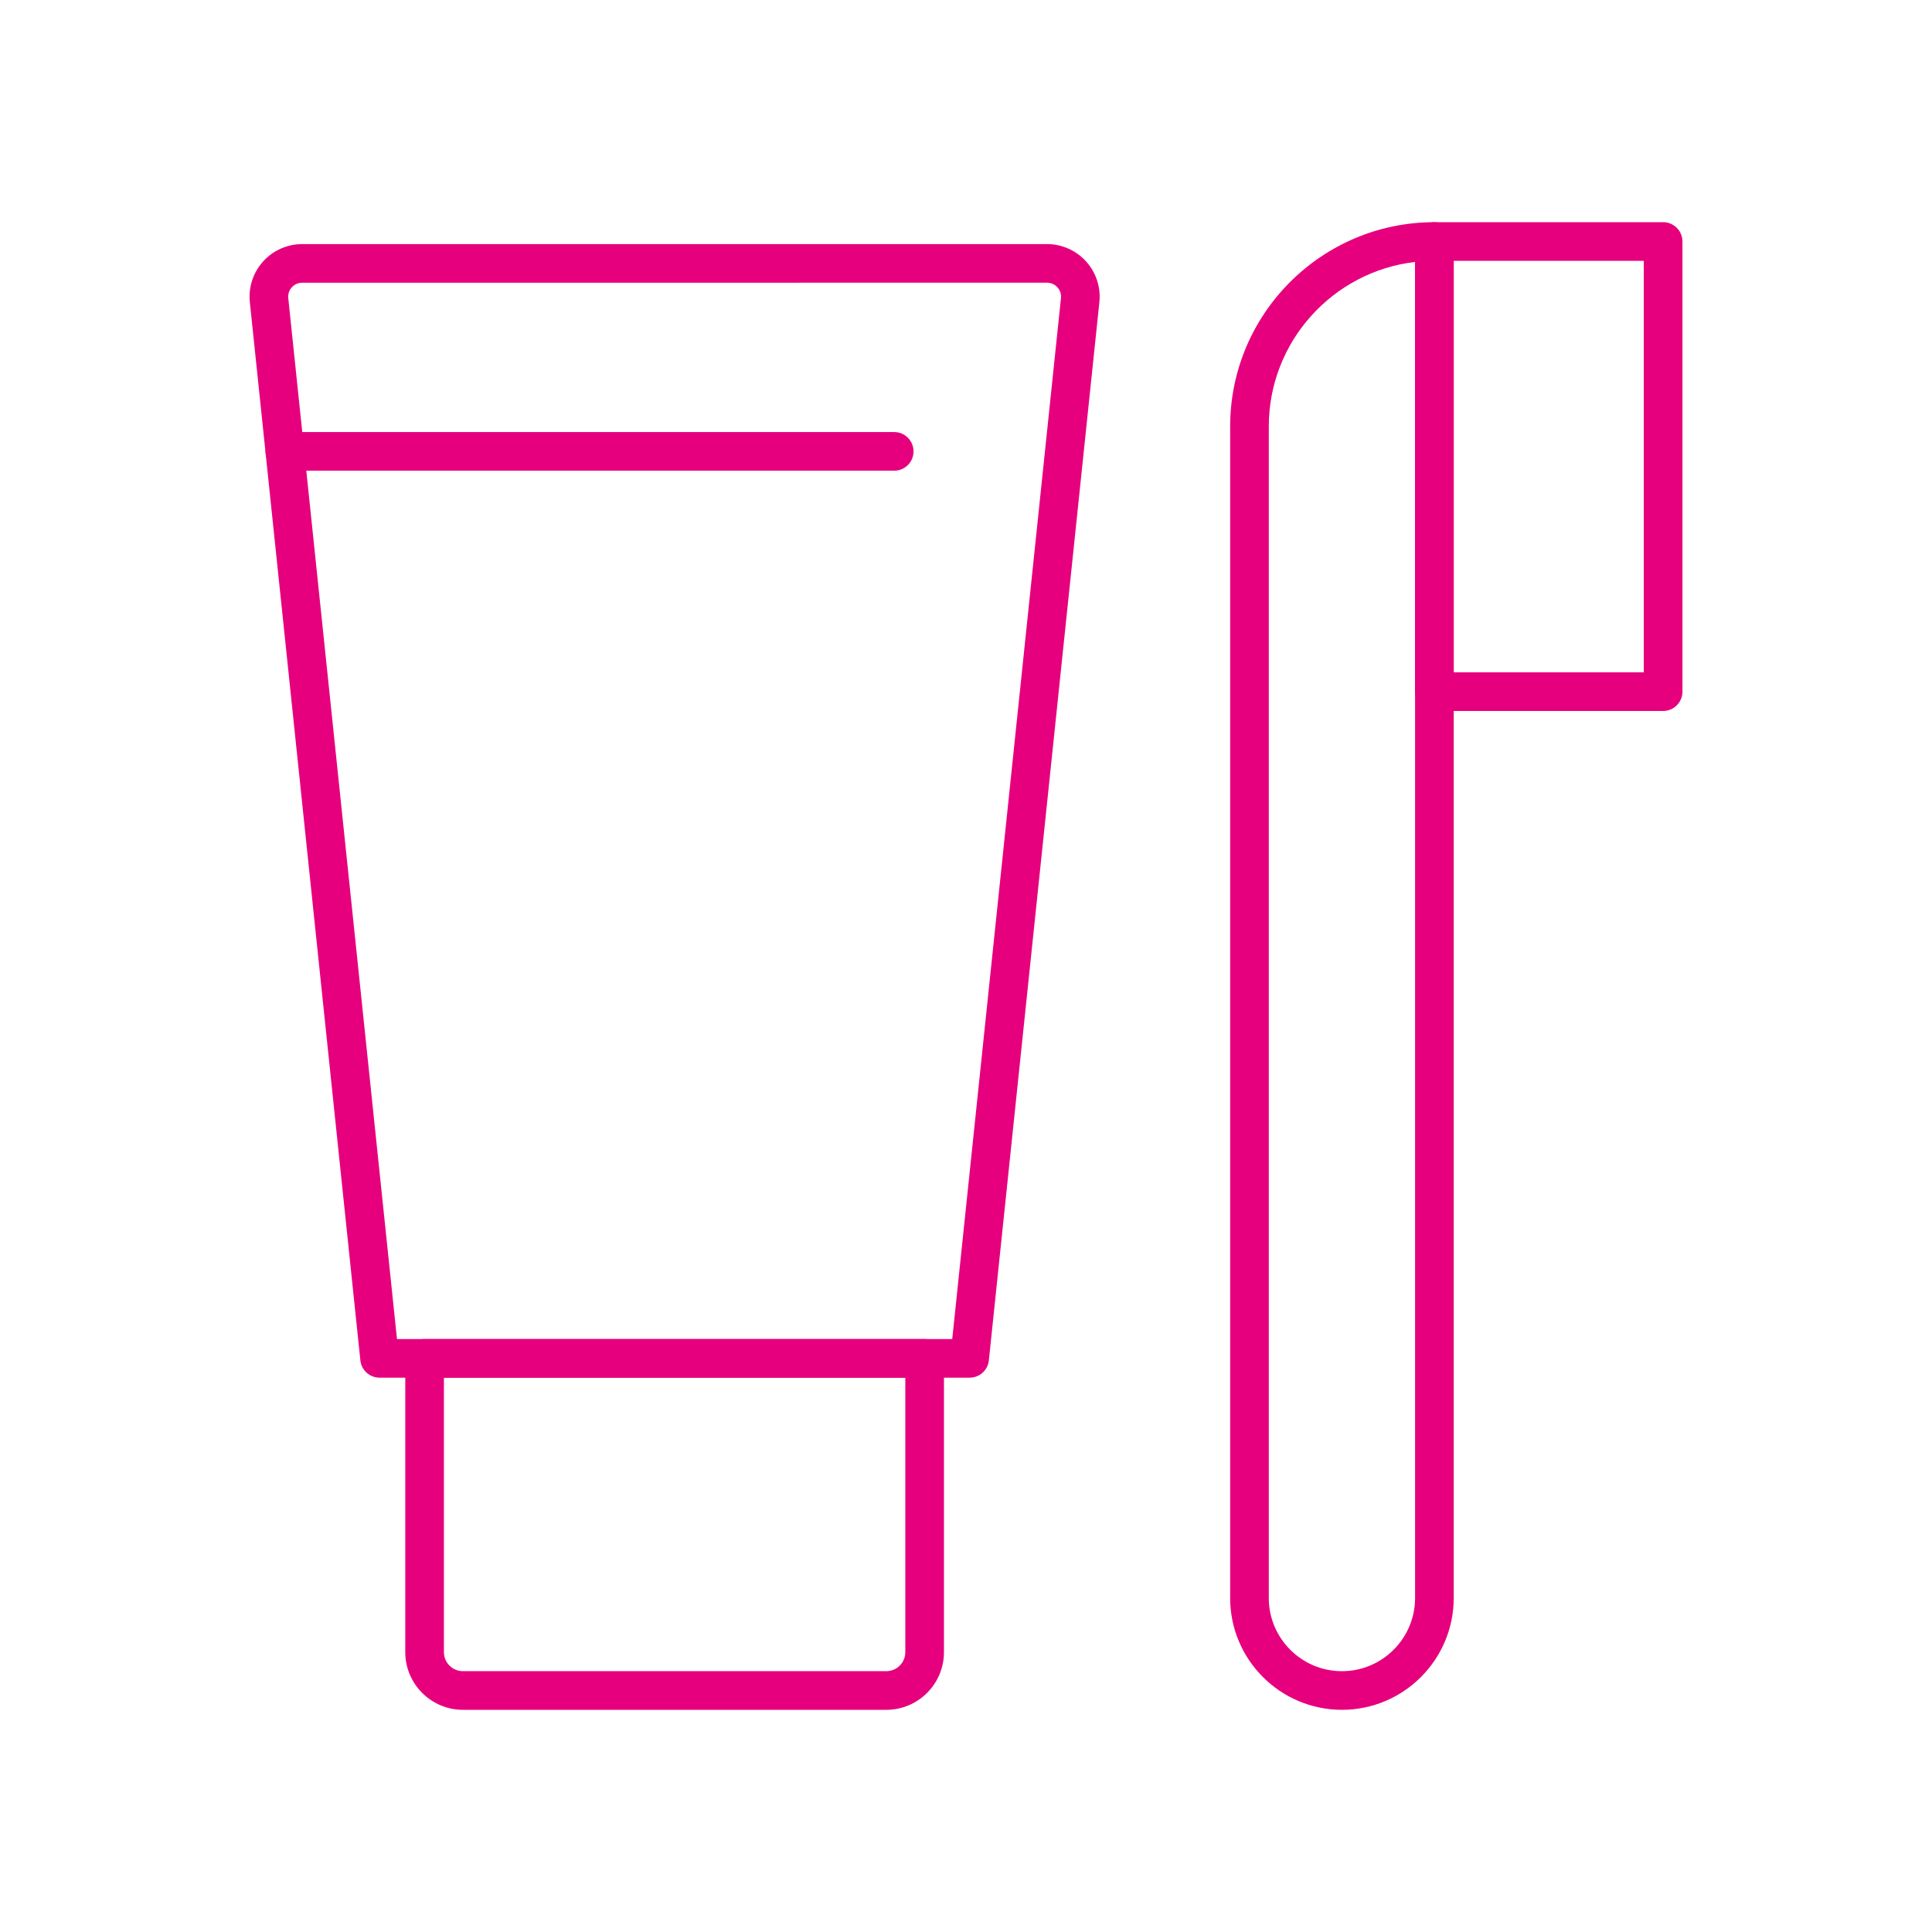
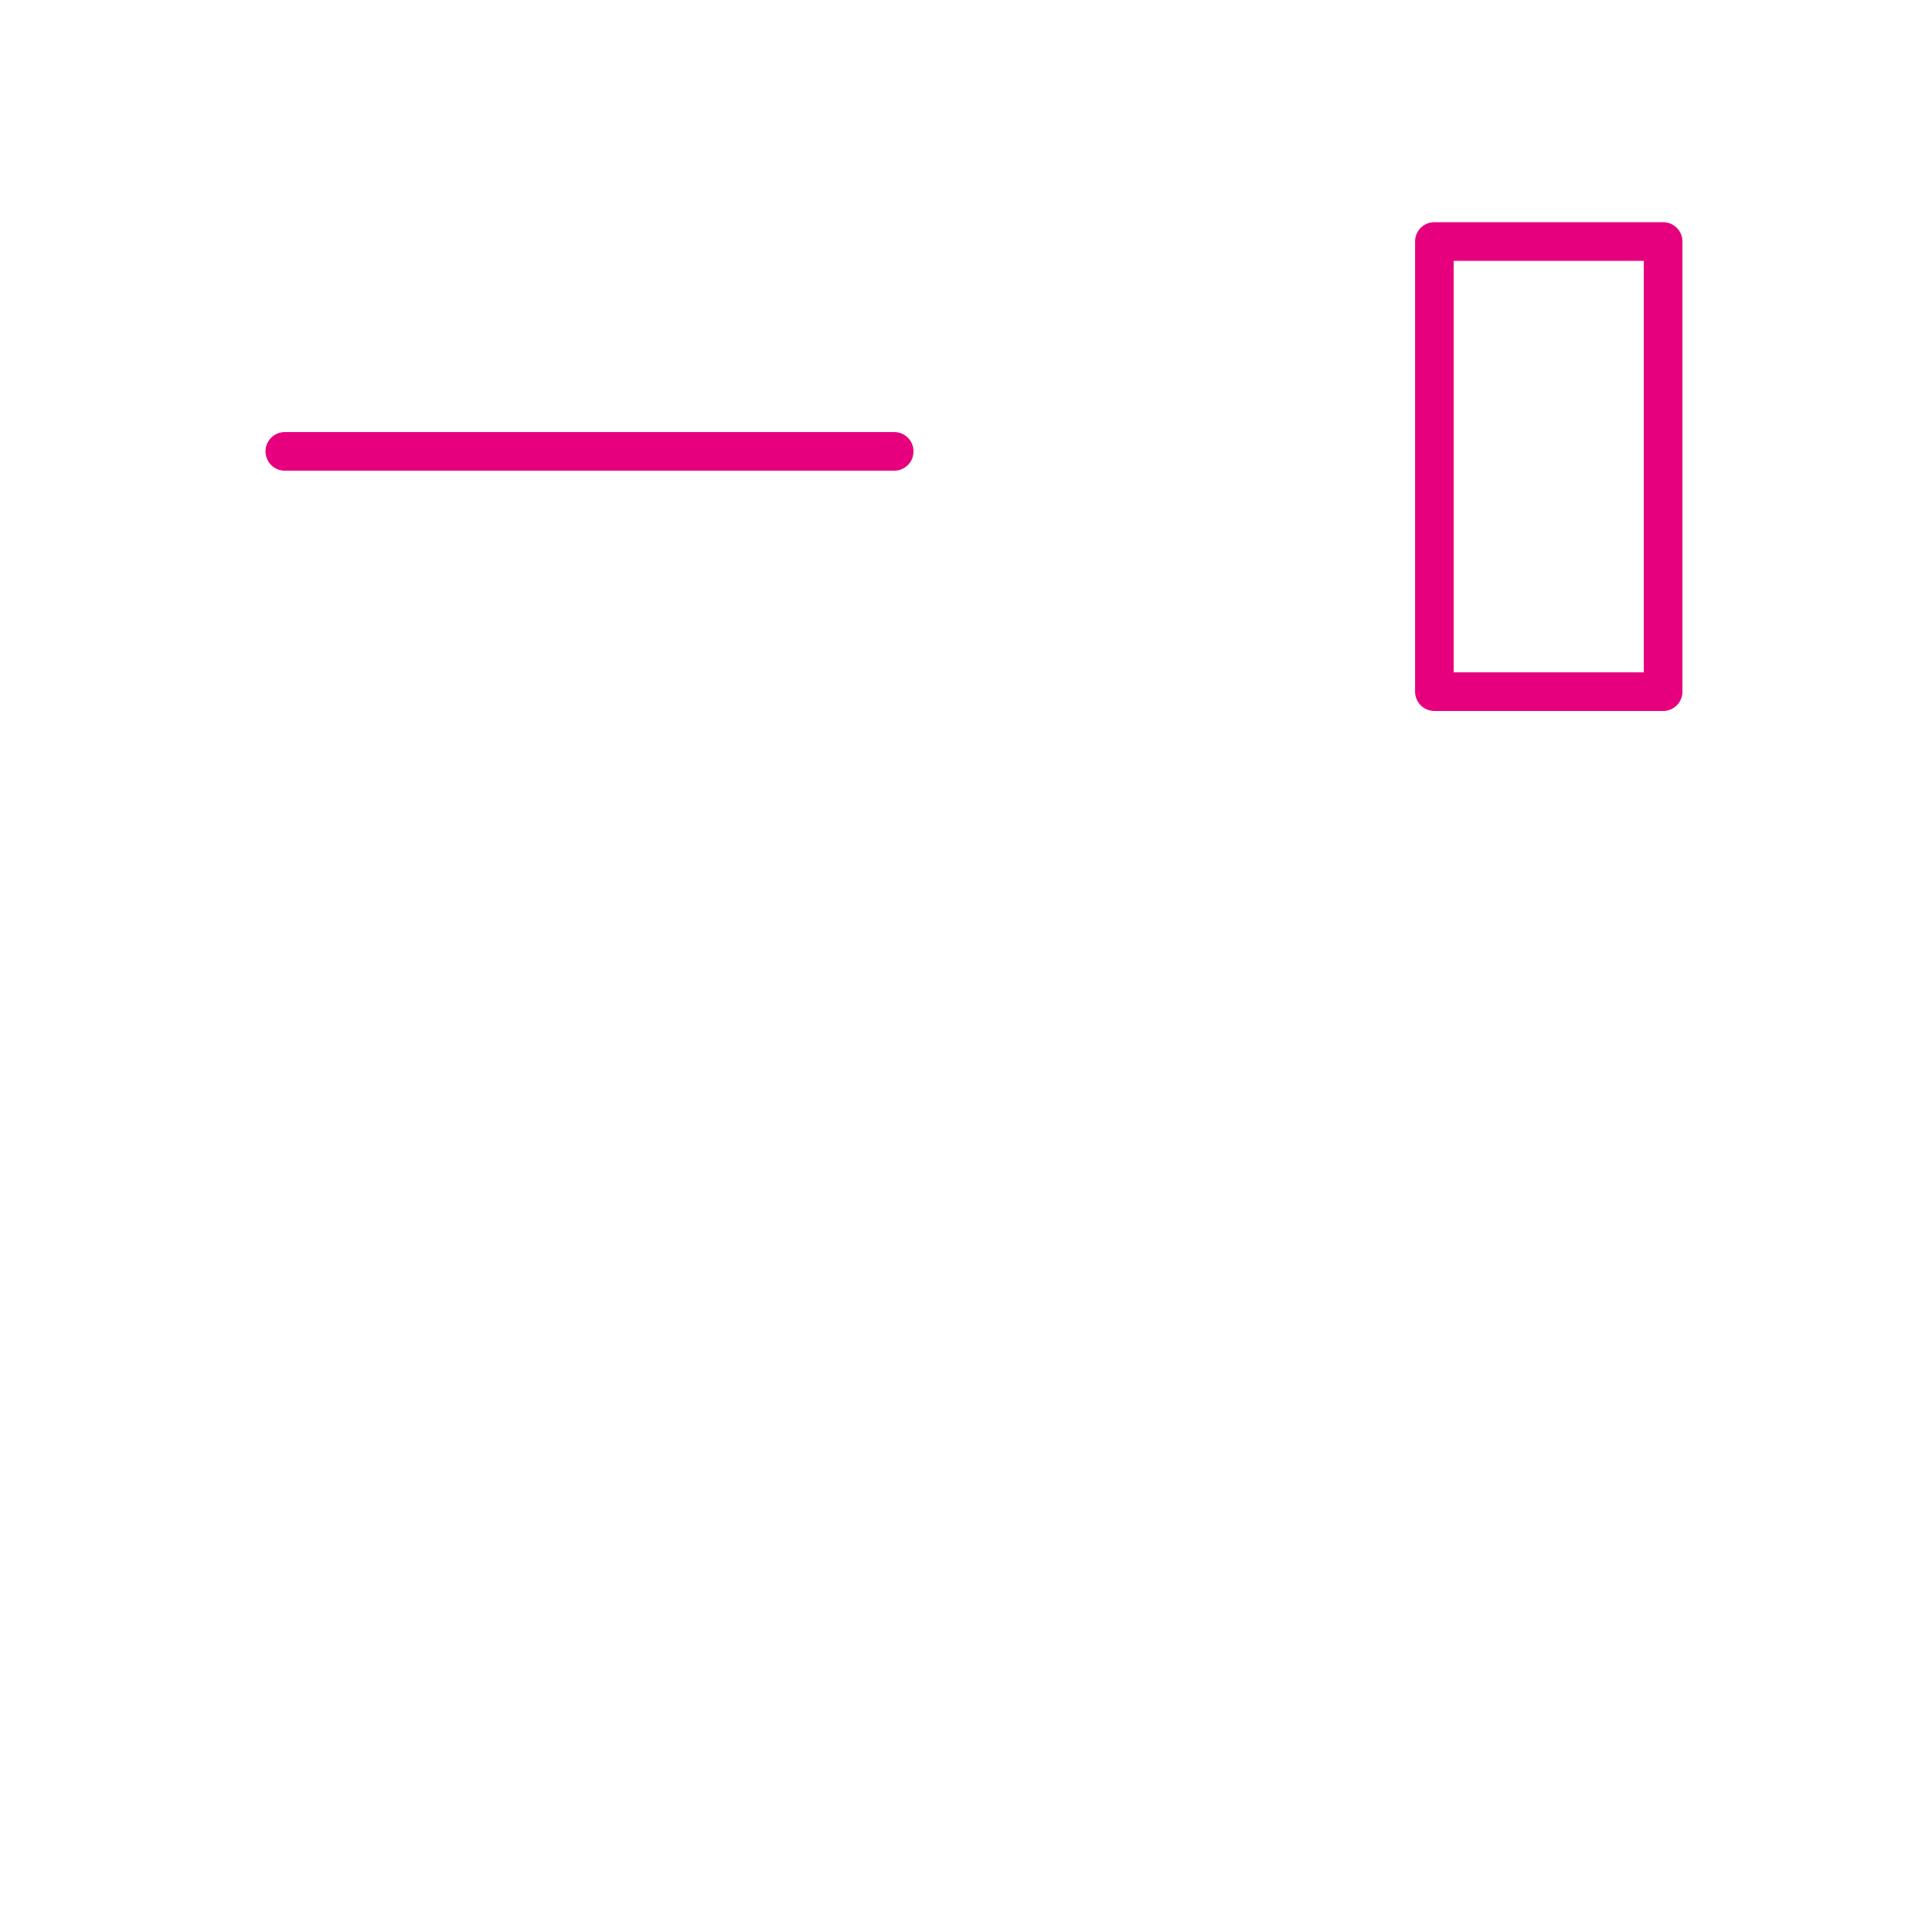
<svg xmlns="http://www.w3.org/2000/svg" id="Ebene_1" width="200" height="200" viewBox="0 0 200 200">
  <defs>
    <style>
      .cls-1 {
        fill: #e6007e;
      }
    </style>
  </defs>
-   <path class="cls-1" d="M91.75,177h-43.829c-3.29,0-5.967-2.677-5.967-5.967v-30.416c0-1.105.895-2,2-2h51.764c1.105,0,2,.895,2,2v30.416c0,3.291-2.677,5.967-5.968,5.967ZM45.954,142.617v28.416c0,1.085.882,1.967,1.967,1.967h43.829c1.085,0,1.968-.882,1.968-1.967v-28.416h-47.764Z" />
-   <path class="cls-1" d="M100.377,142.617h-61.083c-1.024,0-1.883-.773-1.989-1.792L25.863,31.28c-.159-1.533.34-3.068,1.372-4.212,1.03-1.144,2.505-1.8,4.045-1.8h77.11c1.541,0,3.016.657,4.047,1.801,1.031,1.145,1.53,2.68,1.37,4.212l-11.441,109.545c-.106,1.019-.965,1.792-1.989,1.792ZM41.096,138.617h57.48l11.254-107.753c.059-.558-.203-.94-.363-1.119-.161-.179-.515-.478-1.075-.478H31.28c-.56,0-.913.299-1.074.478-.161.179-.423.561-.364,1.12l11.254,107.752Z" />
  <path class="cls-1" d="M92.568,48.727H29.487c-1.105,0-2-.895-2-2s.895-2,2-2h63.081c1.105,0,2,.895,2,2s-.895,2-2,2Z" />
  <path class="cls-1" d="M172.166,73.6h-23.678c-1.105,0-2-.895-2-2V25c0-1.105.895-2,2-2h23.678c1.105,0,2,.895,2,2v46.6c0,1.105-.895,2-2,2ZM150.488,69.6h19.678V27h-19.678v42.6Z" />
-   <path class="cls-1" d="M138.916,177c-6.381,0-11.571-5.191-11.571-11.572V44.144c0-11.659,9.485-21.143,21.143-21.143,1.105,0,2,.895,2,2v140.428c0,6.381-5.191,11.572-11.572,11.572ZM146.488,27.116c-8.515.994-15.143,8.251-15.143,17.028v121.285c0,4.175,3.396,7.572,7.571,7.572,4.176,0,7.572-3.397,7.572-7.572V27.116Z" />
</svg>